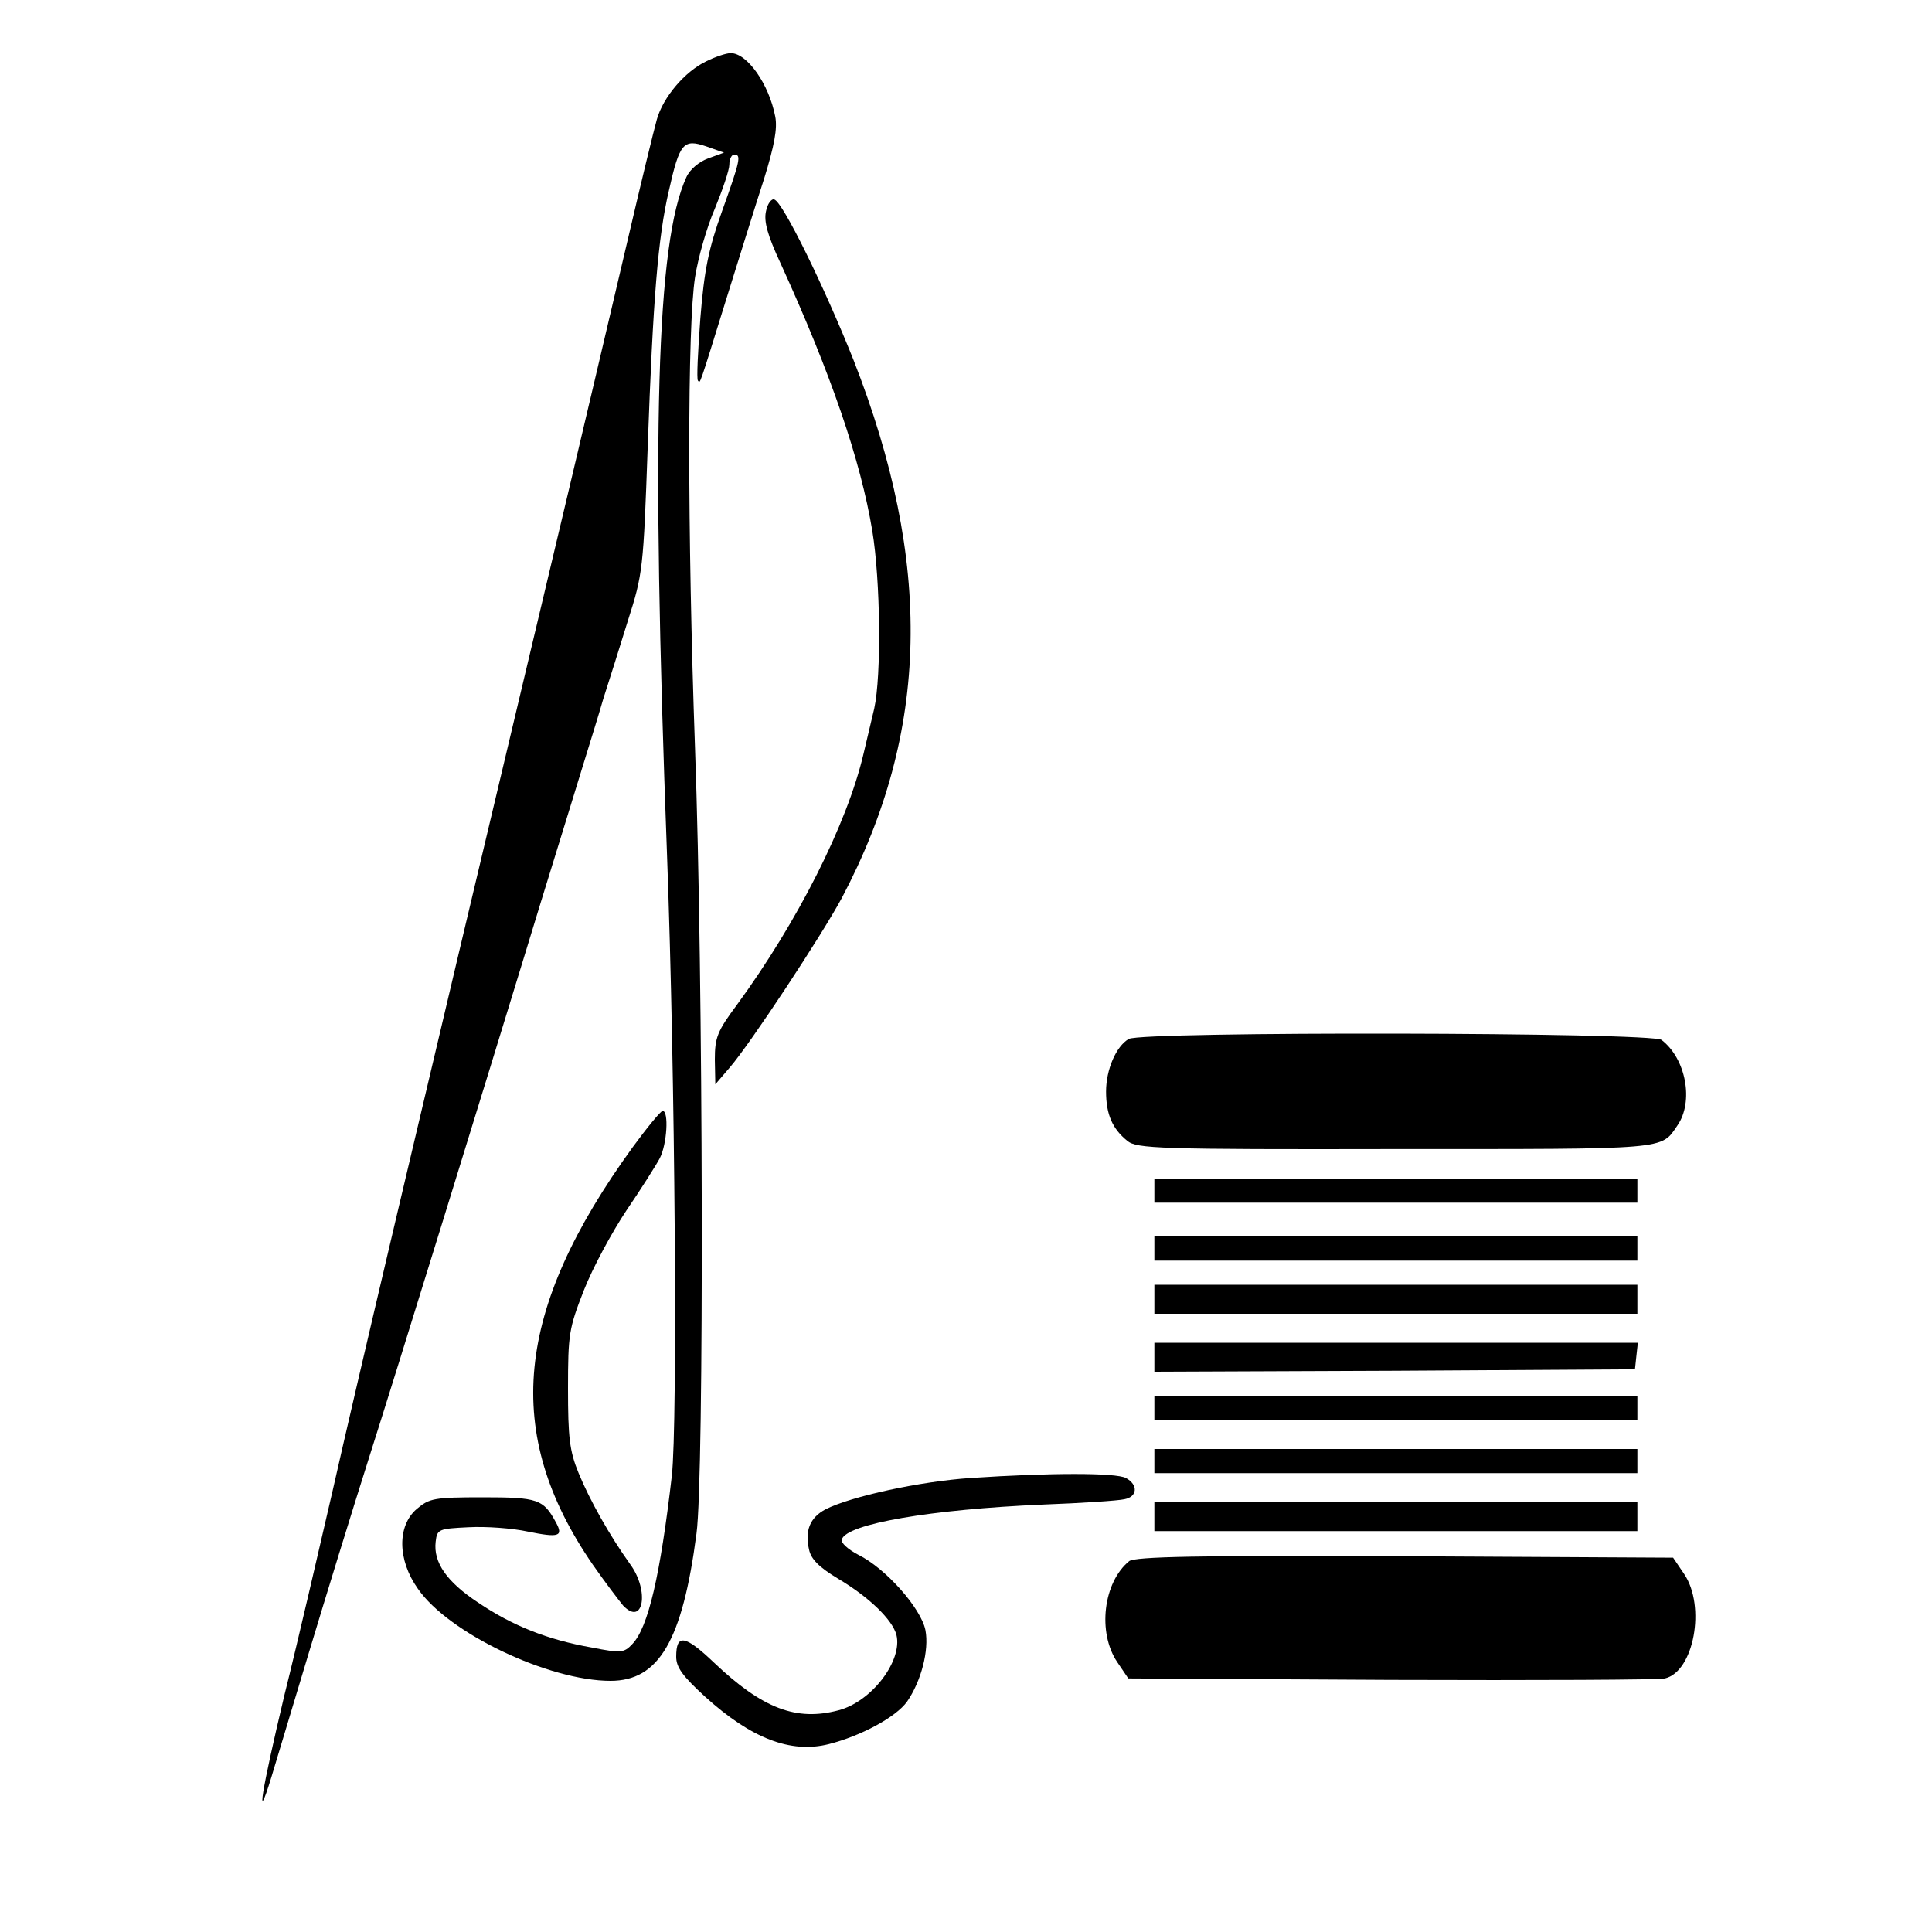
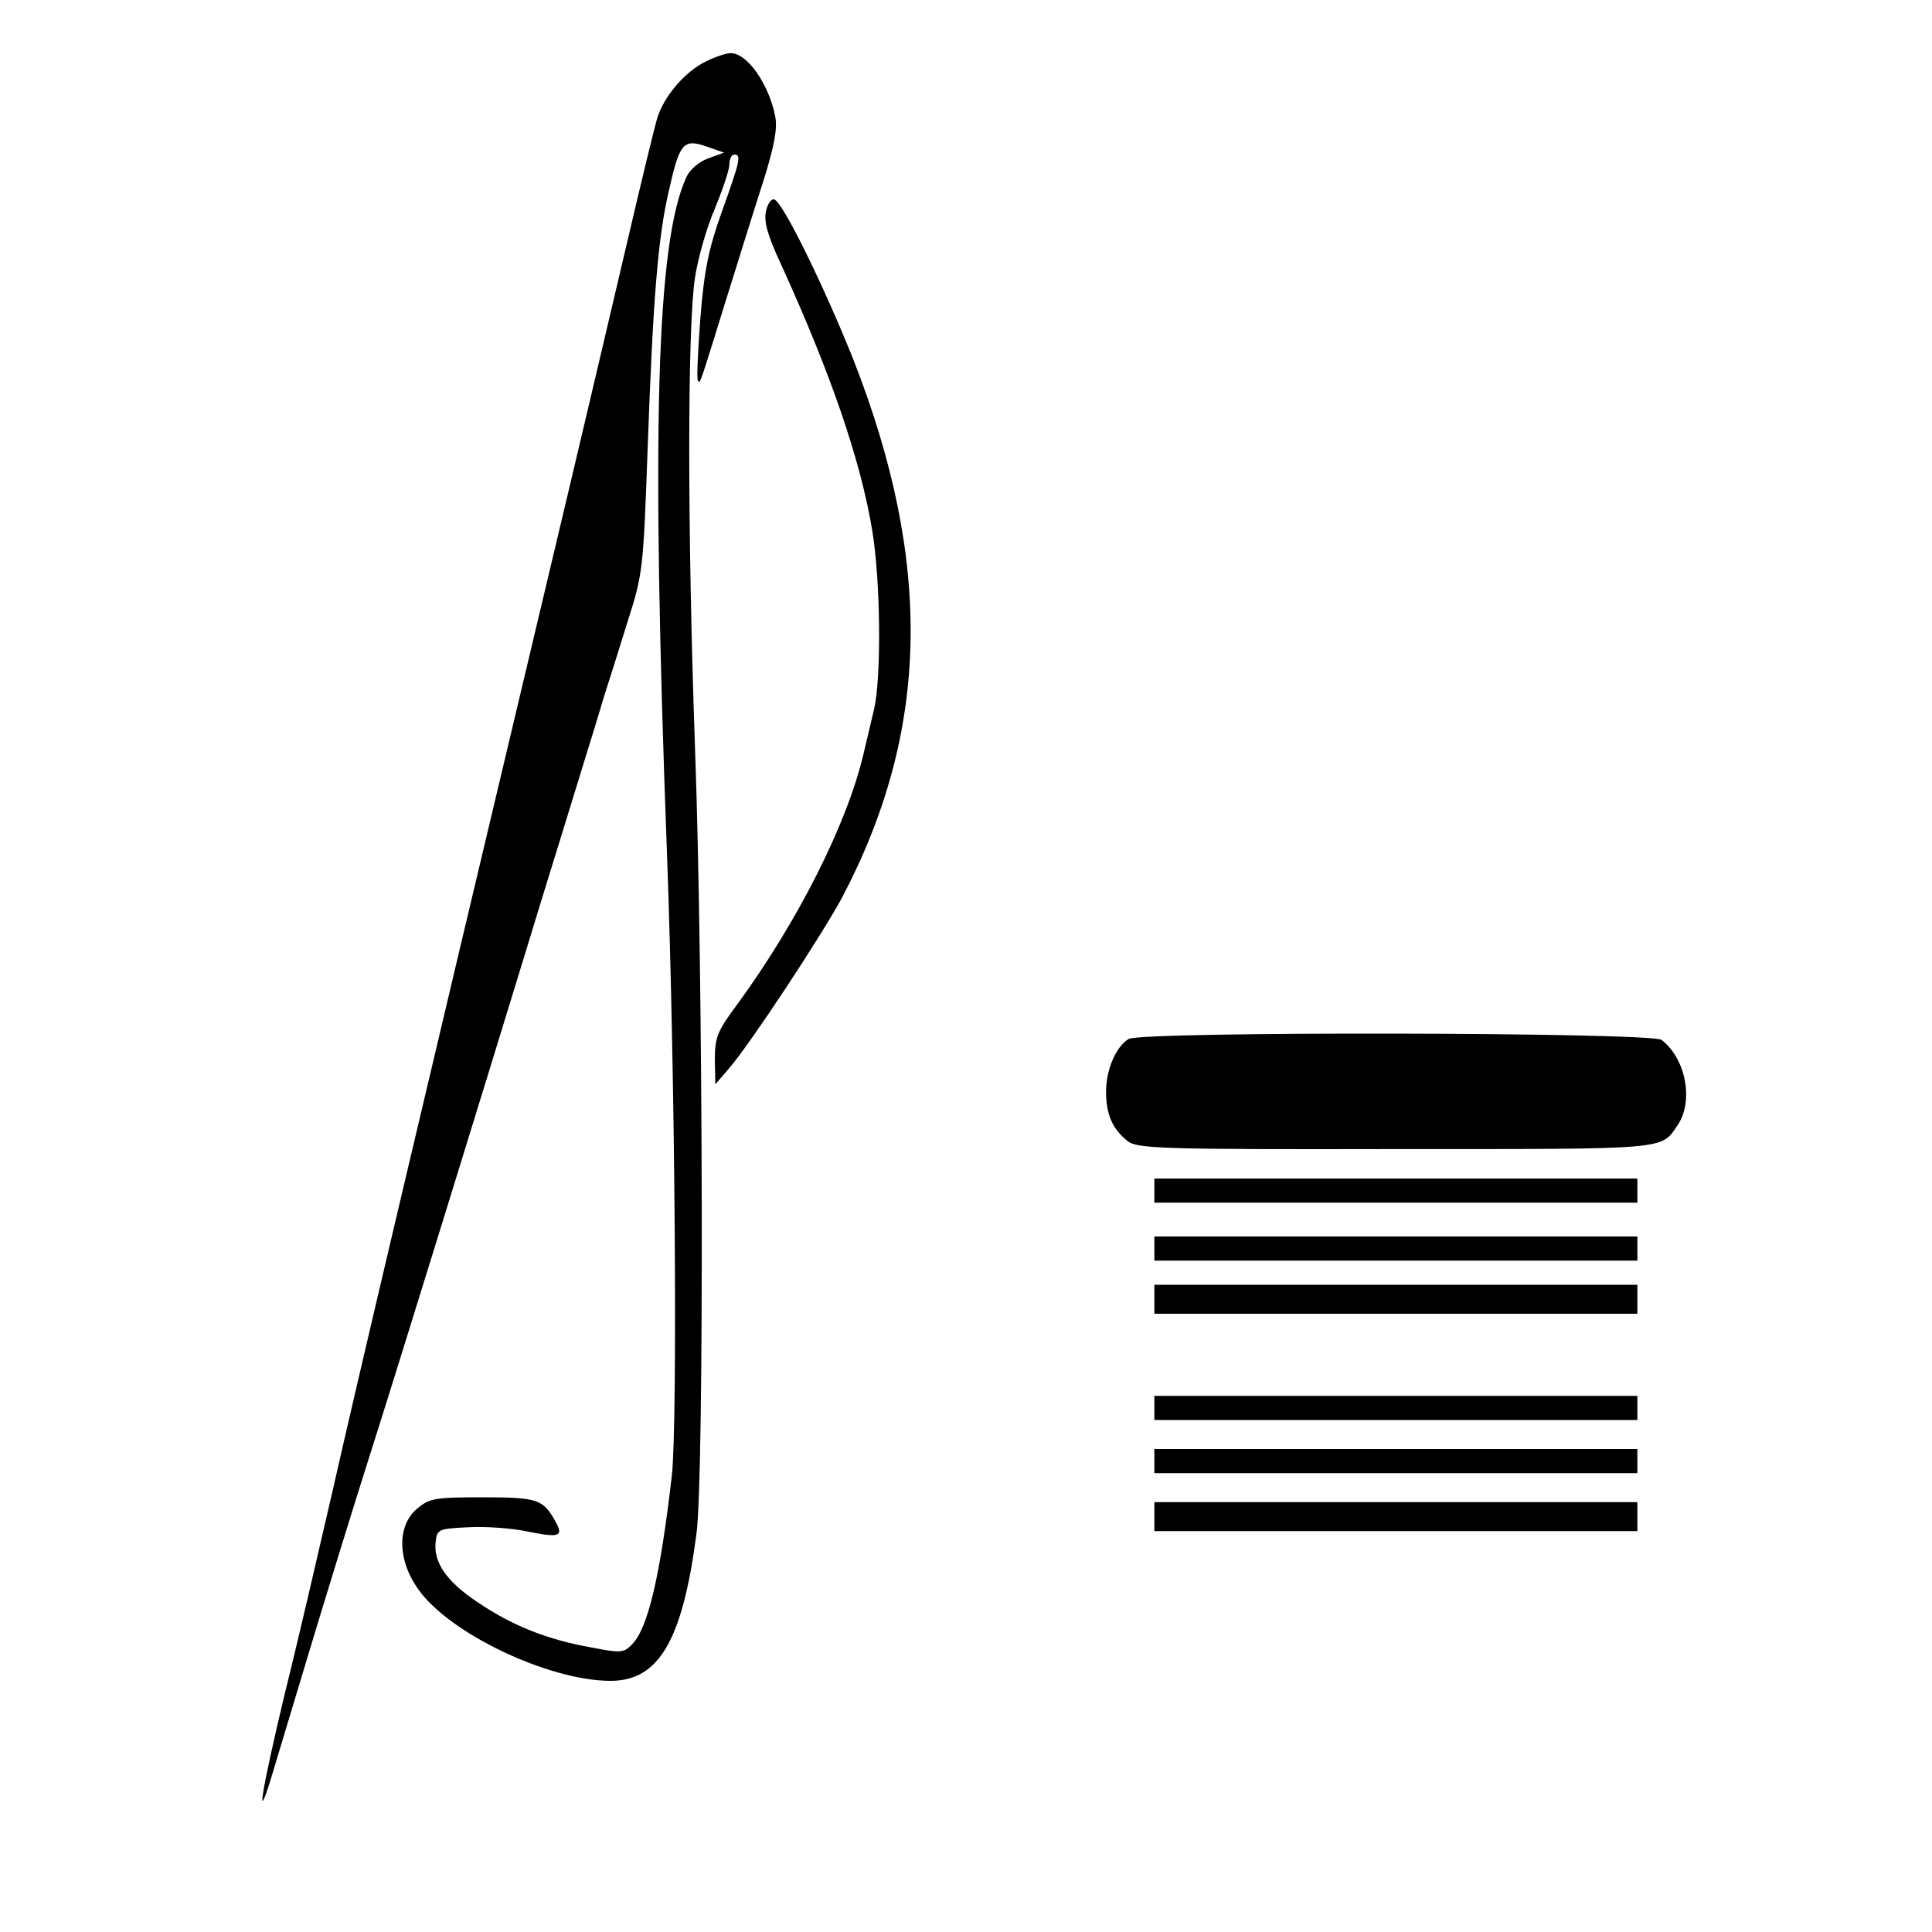
<svg xmlns="http://www.w3.org/2000/svg" version="1.0" width="400pt" height="400pt" viewBox="0 0 400 400" preserveAspectRatio="xMidYMid meet">
  <g transform="translate(0,400) scale(0.1,-0.1)" fill="#000000" stroke="none">
    <path d="M1462 3873 c-44 -21 -89 -74 -102 -120 -6 -21 -33 -132 -60 -248 -27 -115 -103 -439 -170 -720 -279 -1173 -394 -1662 -441 -1870 -28 -121 -72 -312 -100 -424 -47 -197 -61 -281 -27 -170 9 30 44 146 78 259 34 113 90 295 125 405 55 172 245 788 322 1040 23 76 37 121 83 270 11 36 29 94 40 130 11 36 29 93 39 128 11 34 34 107 51 162 31 97 32 107 41 360 11 305 21 433 44 531 22 98 30 107 77 91 l37 -13 -33 -12 c-19 -7 -38 -23 -45 -39 -62 -135 -73 -521 -40 -1403 17 -459 22 -1176 10 -1285 -24 -207 -49 -315 -82 -349 -17 -18 -23 -19 -84 -7 -91 16 -164 45 -235 93 -65 43 -93 83 -88 126 3 26 6 27 68 30 36 2 91 -2 123 -9 64 -13 74 -10 58 19 -26 48 -37 52 -151 52 -101 0 -111 -2 -137 -24 -41 -35 -40 -106 2 -165 63 -92 271 -191 399 -191 100 0 149 83 178 305 16 117 14 1157 -3 1625 -16 453 -16 873 0 976 6 39 24 103 41 142 16 39 30 80 30 91 0 12 5 21 10 21 15 0 13 -11 -25 -117 -28 -78 -37 -122 -45 -222 -5 -68 -8 -126 -5 -129 5 -6 1 -17 60 173 26 83 60 193 77 245 21 68 28 104 23 129 -13 67 -58 131 -92 131 -10 0 -33 -8 -51 -17z" />
    <path d="M1586 3563 c-5 -21 3 -50 30 -108 105 -230 166 -409 190 -554 17 -103 19 -300 4 -368 -6 -26 -16 -68 -22 -93 -34 -146 -137 -349 -262 -520 -41 -55 -46 -68 -46 -114 l1 -51 30 35 c43 50 190 273 232 351 182 345 189 693 24 1114 -59 148 -146 327 -164 332 -6 2 -14 -9 -17 -24z" />
    <path d="M2337 1849 c-26 -15 -47 -63 -47 -109 0 -47 13 -77 44 -102 19 -16 64 -18 556 -17 569 0 548 -2 583 49 34 49 18 138 -33 177 -20 16 -1075 18 -1103 2z" />
-     <path d="M1310 1625 c-245 -338 -270 -592 -83 -864 25 -36 54 -74 63 -85 42 -44 55 30 15 85 -43 60 -84 133 -107 189 -19 46 -22 75 -22 175 0 113 2 125 33 204 18 46 58 120 88 165 30 44 61 93 69 108 15 29 19 98 6 98 -4 0 -32 -34 -62 -75z" />
    <path d="M2390 1535 l0 -25 500 0 500 0 0 25 0 25 -500 0 -500 0 0 -25z" />
    <path d="M2390 1415 l0 -25 500 0 500 0 0 25 0 25 -500 0 -500 0 0 -25z" />
    <path d="M2390 1310 l0 -30 500 0 500 0 0 30 0 30 -500 0 -500 0 0 -30z" />
-     <path d="M2390 1190 l0 -30 498 2 497 3 3 28 3 27 -500 0 -501 0 0 -30z" />
    <path d="M2390 1085 l0 -25 500 0 500 0 0 25 0 25 -500 0 -500 0 0 -25z" />
    <path d="M2390 975 l0 -25 500 0 500 0 0 25 0 25 -500 0 -500 0 0 -25z" />
-     <path d="M2010 940 c-105 -7 -248 -38 -301 -65 -32 -17 -43 -44 -34 -83 4 -20 21 -37 61 -61 64 -38 112 -85 120 -116 13 -53 -51 -138 -120 -156 -87 -23 -157 3 -258 99 -60 57 -78 60 -78 12 0 -22 13 -40 60 -83 95 -86 177 -118 256 -98 67 17 139 56 162 88 29 42 46 106 38 148 -9 45 -82 128 -139 156 -21 11 -37 25 -34 32 10 32 184 62 417 72 80 3 155 8 168 11 27 5 29 30 3 44 -21 11 -156 11 -321 0z" />
-     <path d="M2390 860 l0 -30 500 0 500 0 0 30 0 30 -500 0 -500 0 0 -30z" />
-     <path d="M2338 768 c-54 -44 -66 -148 -25 -209 l23 -34 544 -3 c300 -1 555 0 567 3 60 14 85 149 40 216 l-23 34 -555 3 c-434 2 -558 -1 -571 -10z" />
+     <path d="M2390 860 l0 -30 500 0 500 0 0 30 0 30 -500 0 -500 0 0 -30" />
  </g>
</svg>